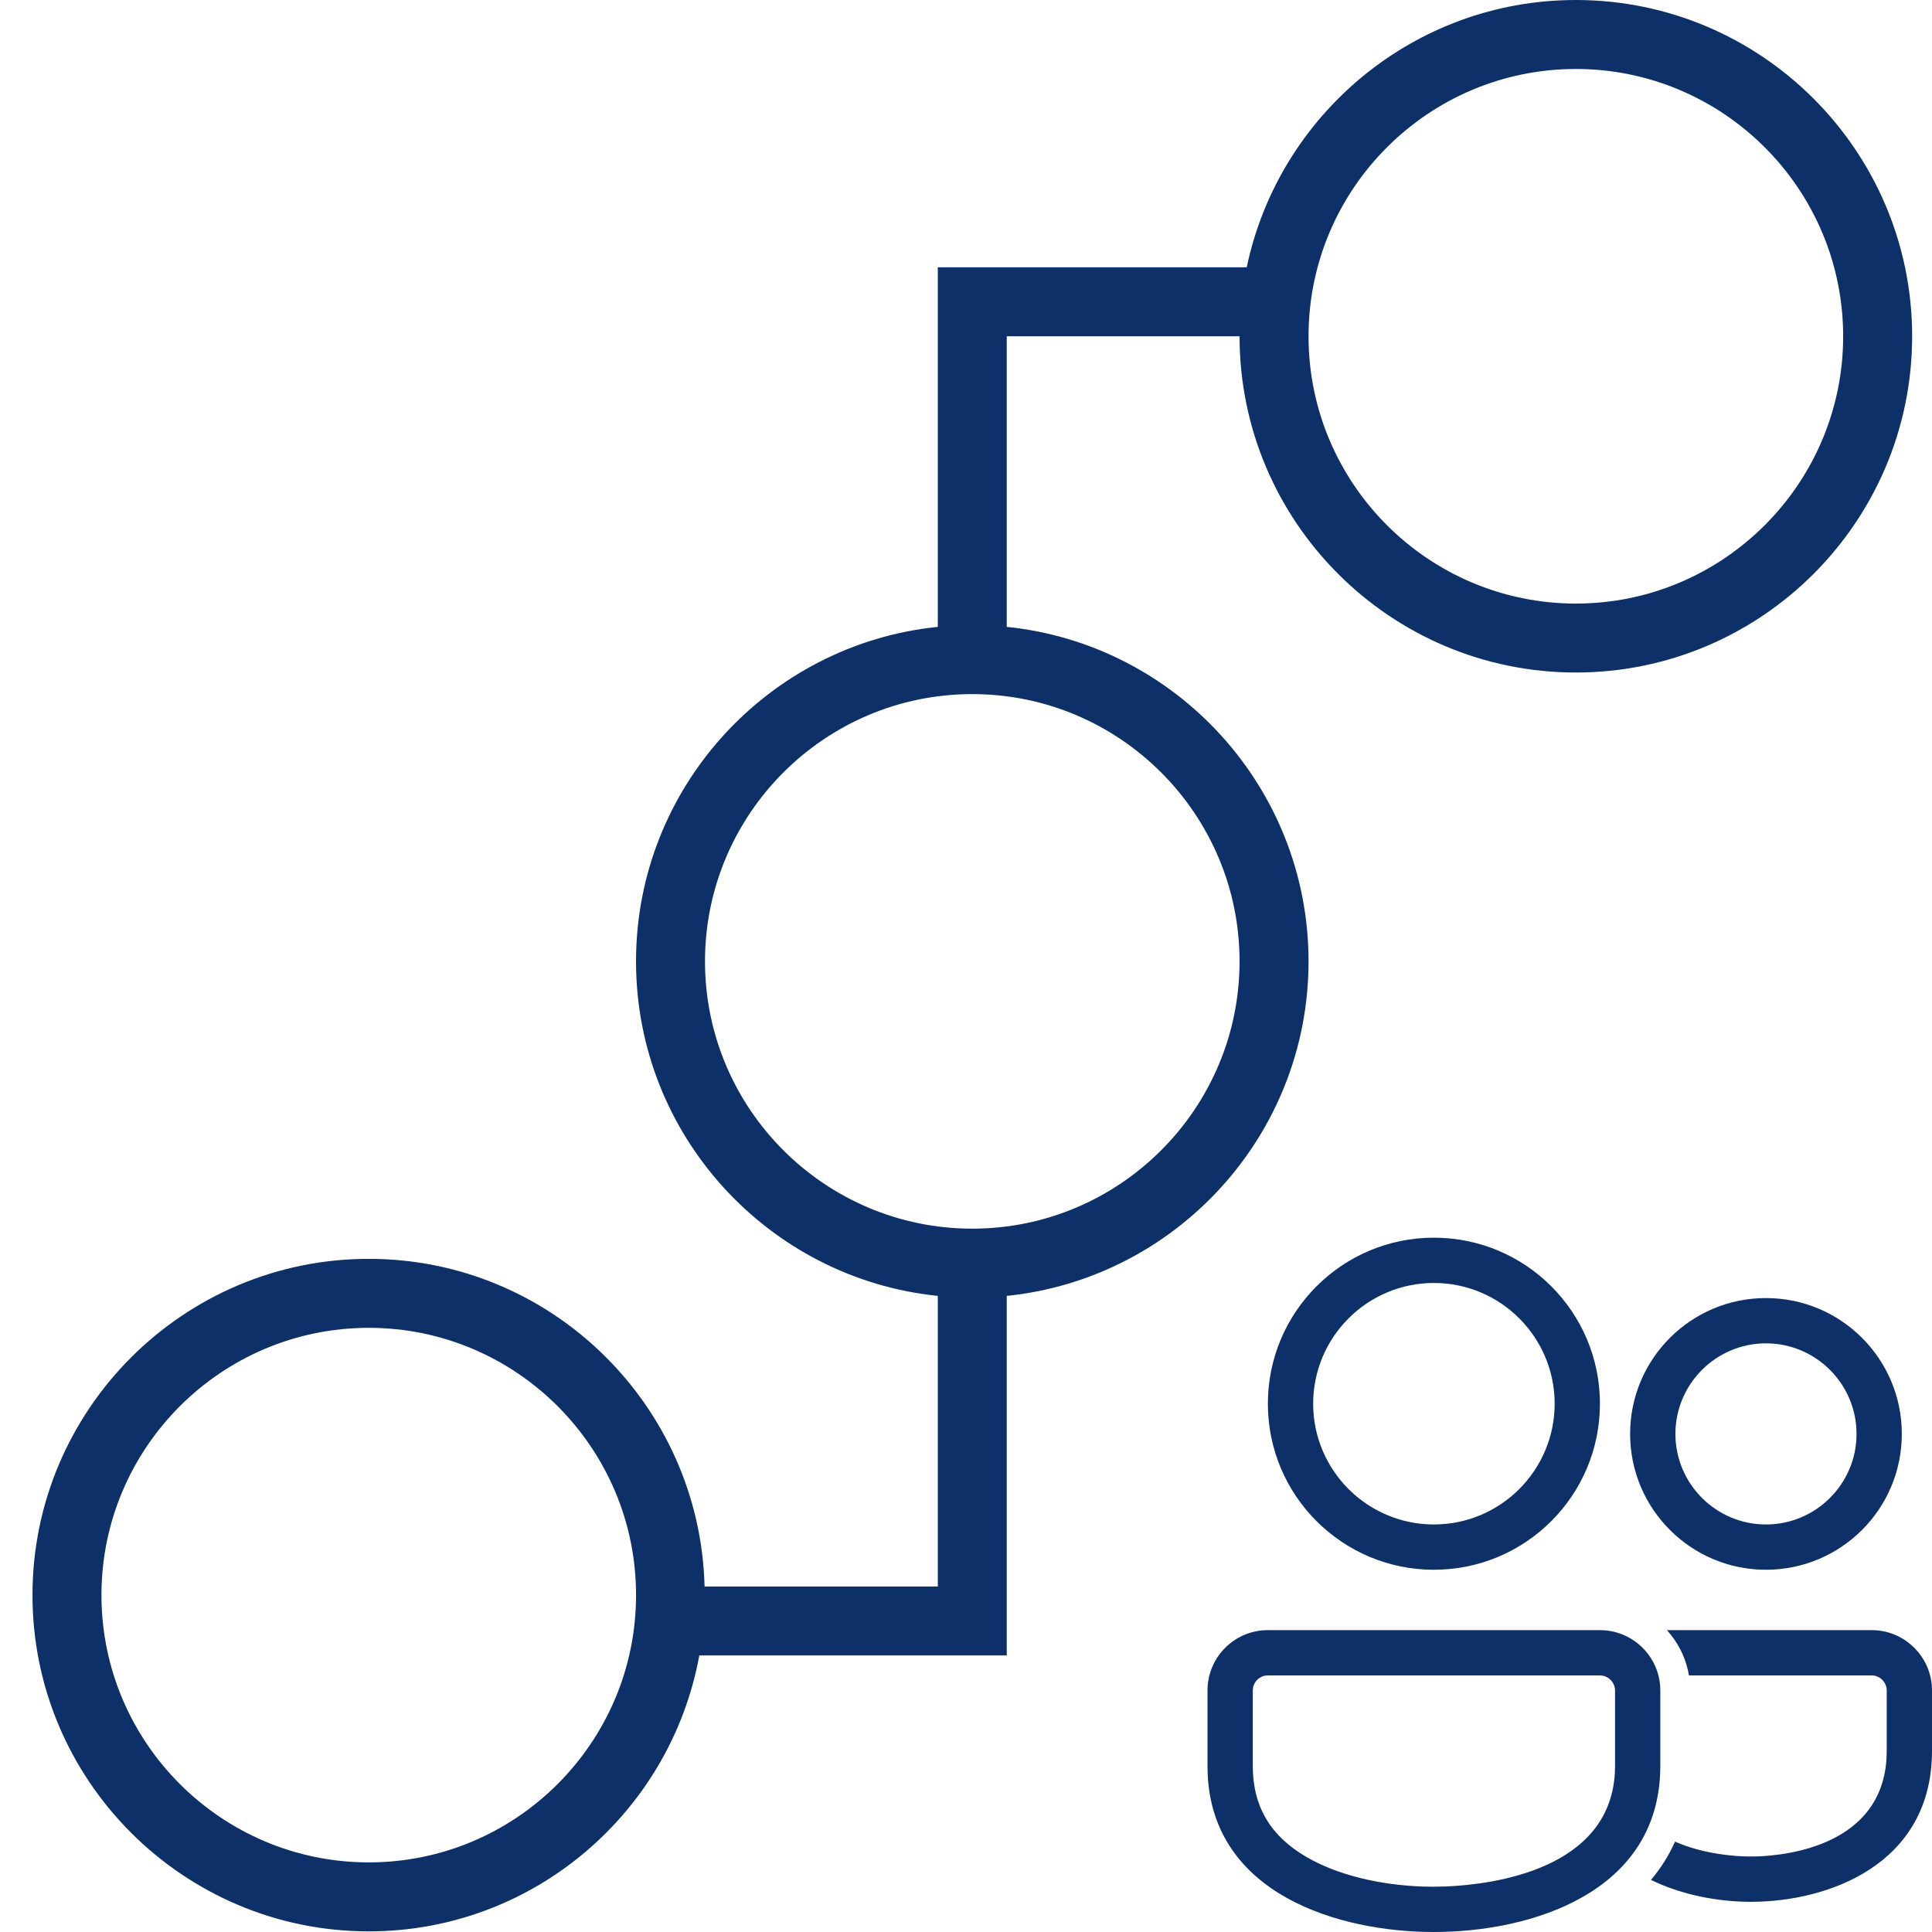
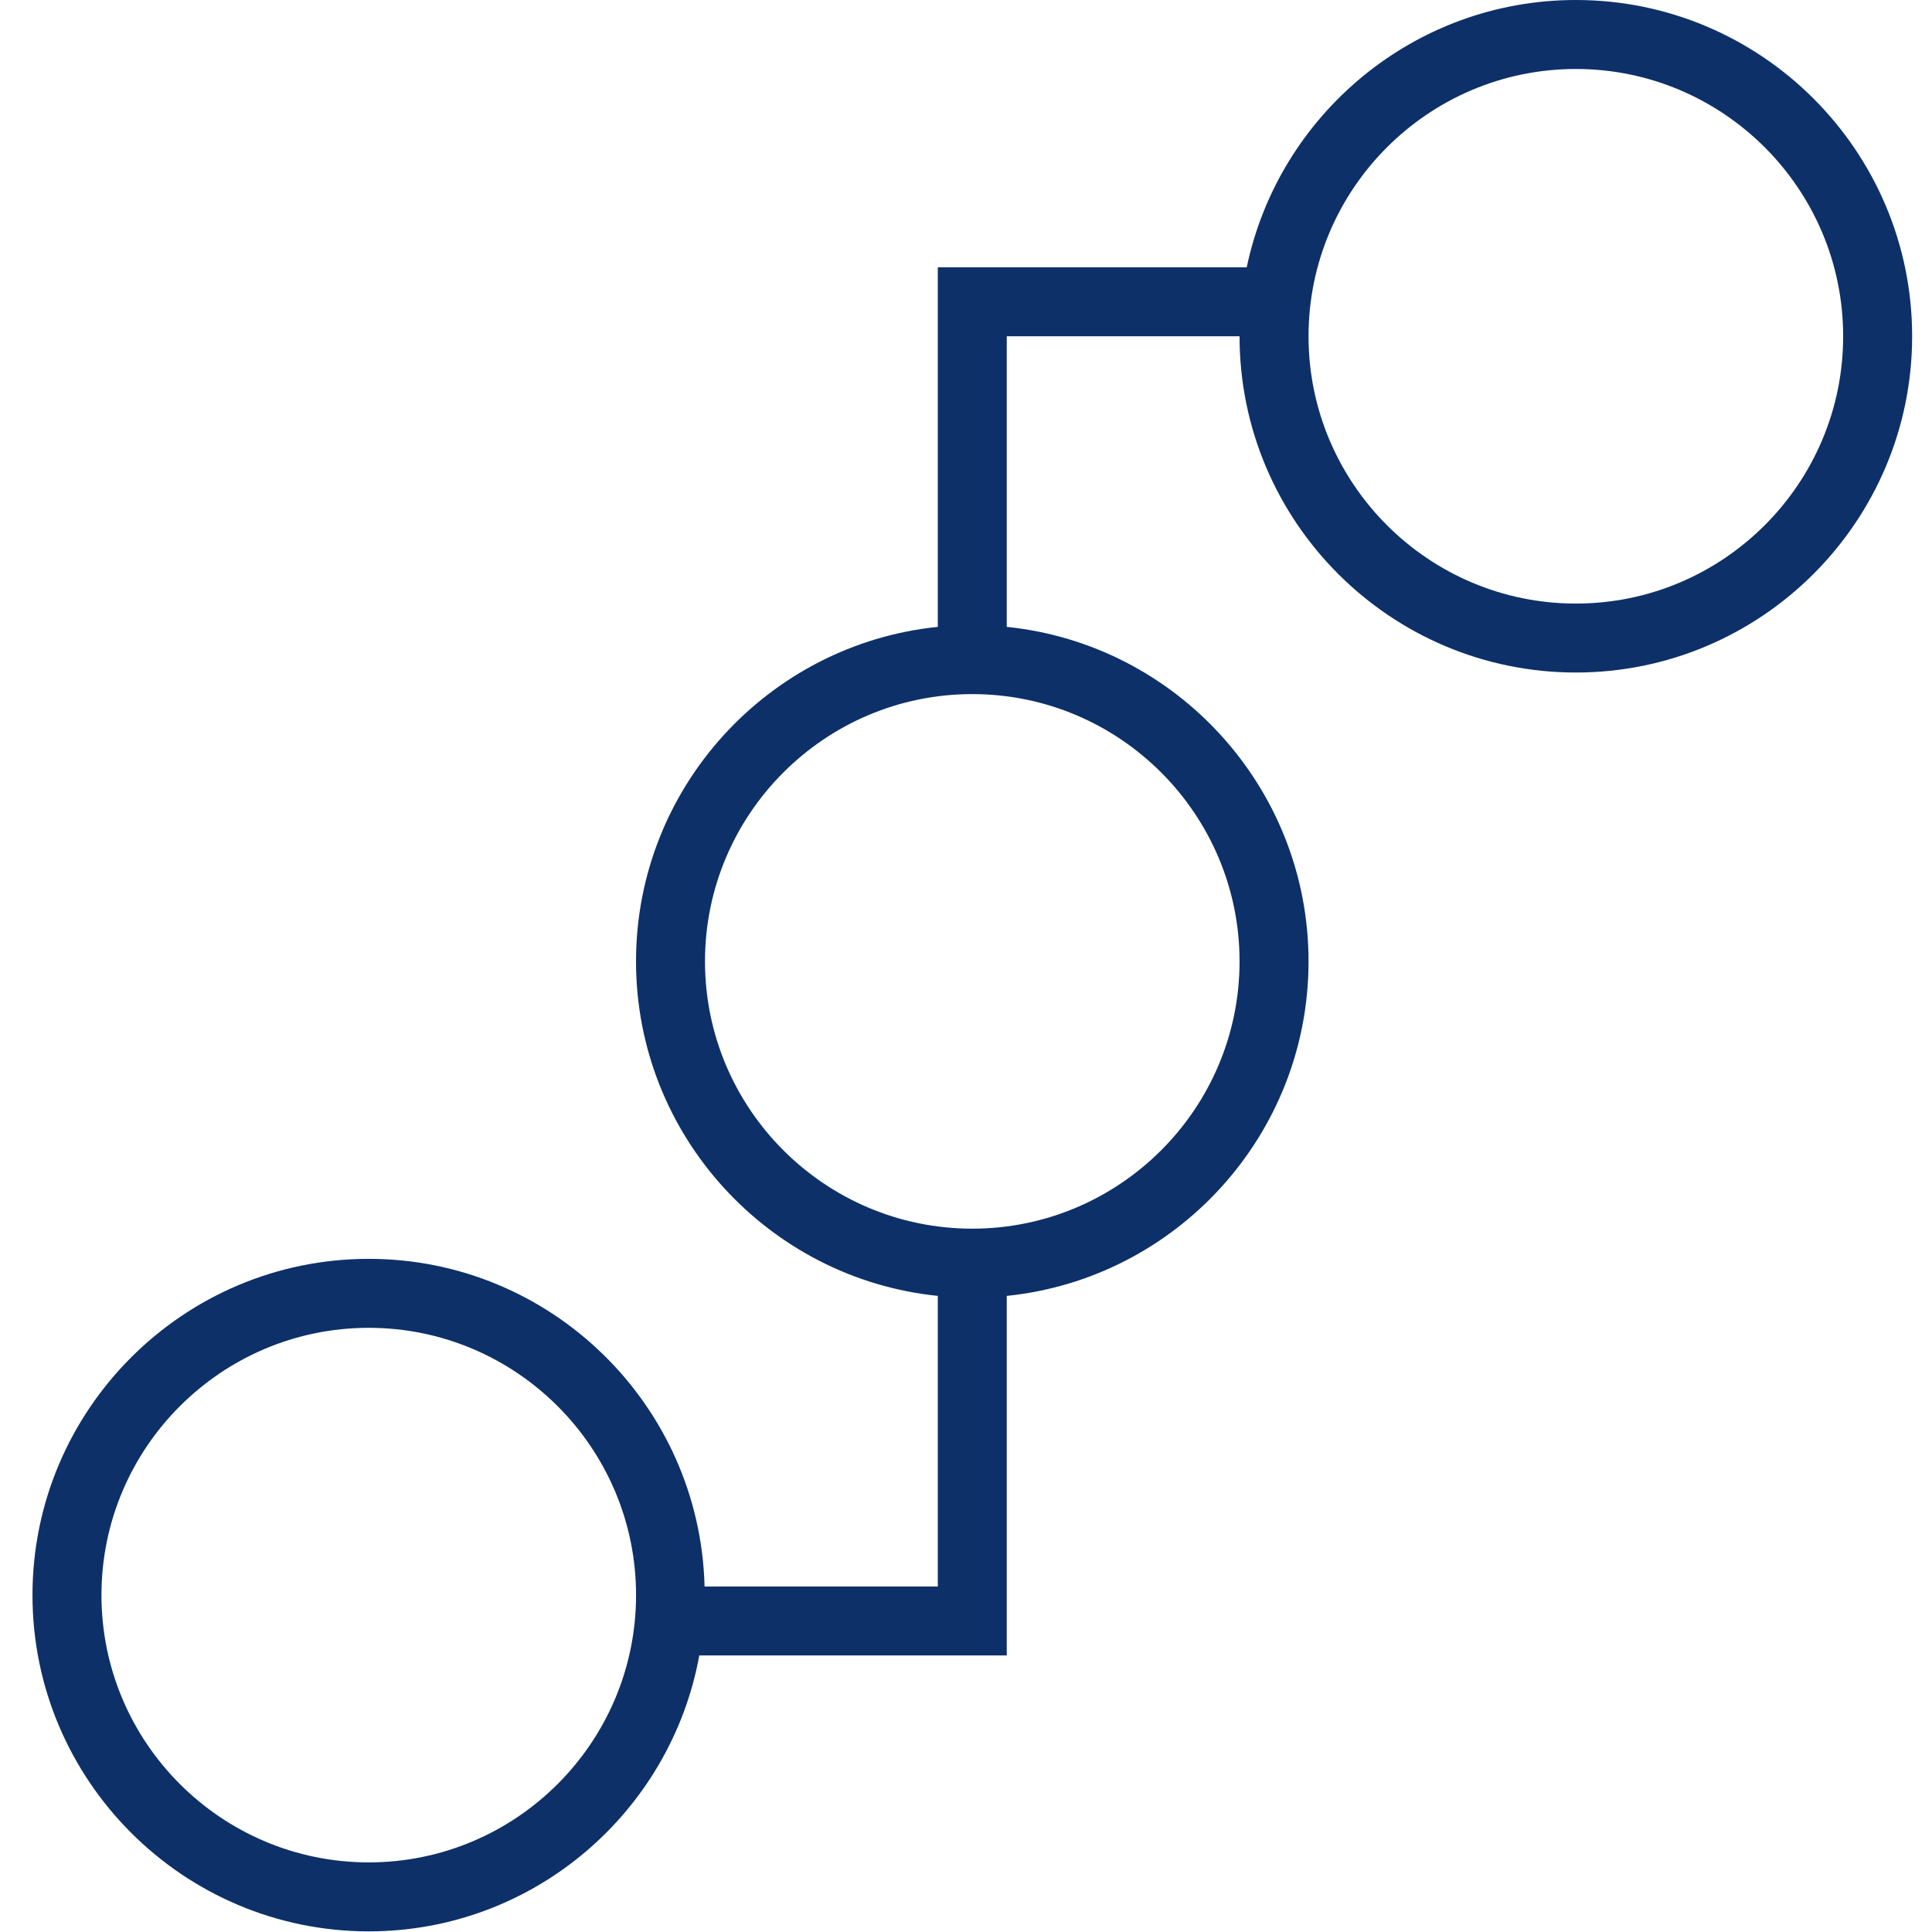
<svg xmlns="http://www.w3.org/2000/svg" width="64px" height="64px" viewBox="0 0 64 64" version="1.1">
  <title>project-collaboration</title>
  <g id="Page-1" stroke="none" stroke-width="1" fill="none" fill-rule="evenodd">
    <g id="A4-Landscape" transform="translate(-293, -988)" fill="#0D3068">
      <g id="ic_fluent_people_28_regular" transform="translate(333, 1029)">
-         <path d="M2,13 L13,13.001 C14.054,13.001 14.918,13.816 14.995,14.852 L15,15.001 L15,17.5 C14.999,21.7 10.713,23 7.5,23 C4.351,23 0.171,21.751 0.005,17.749 L0,17.5 L0,15 C0,13.946 0.816,13.082 1.851,13.005 L2,13 L2,13 Z M22,13 L22.149,13.005 C23.132,13.078 23.918,13.862 23.994,14.843 L24,15 L24,17 C23.999,20.759 20.57,22 18,22 C16.942,22 15.741,21.785 14.691,21.275 C15.009,20.897 15.278,20.477 15.488,20.007 C16.446,20.427 17.479,20.492 17.916,20.499 L18.204,20.496 C19.24,20.461 22.335,20.112 22.494,17.233 L22.5,17 L22.5,15 C22.5,14.755 22.322,14.55 22.09,14.508 L22,14.5 L15.949,14.501 C15.865,14 15.655,13.543 15.354,13.161 L15.22,13.001 L22,13 L22,13 Z M2,14.5 L1.899,14.51 C1.775,14.535 1.69,14.603 1.646,14.646 C1.603,14.69 1.535,14.774 1.51,14.899 L1.5,15 L1.5,17.5 C1.5,18.839 2.087,19.829 3.295,20.525 C4.291,21.101 5.684,21.448 7.159,21.495 L7.5,21.5 L7.935,21.49 C9.455,21.422 13.314,20.933 13.494,17.732 L13.5,17.499 L13.5,15.001 C13.5,14.757 13.322,14.552 13.09,14.509 L13,14.501 L2,14.5 L2,14.5 Z M7.5,0 C10.538,0 13,2.463 13,5.5 C13,8.537 10.538,11 7.5,11 C4.462,11 2,8.537 2,5.5 C2,2.463 4.462,0 7.5,0 L7.5,0 Z M18.5,2 C20.985,2 23,4.015 23,6.5 C23,8.985 20.985,11 18.5,11 C16.015,11 14,8.985 14,6.5 C14,4.015 16.015,2 18.5,2 L18.5,2 Z M7.5,1.5 C5.294,1.5 3.5,3.294 3.5,5.5 C3.5,7.706 5.294,9.5 7.5,9.5 C9.706,9.5 11.5,7.706 11.5,5.5 C11.5,3.294 9.706,1.5 7.5,1.5 L7.5,1.5 Z M18.5,3.5 C16.846,3.5 15.5,4.846 15.5,6.5 C15.5,8.154 16.846,9.5 18.5,9.5 C20.154,9.5 21.5,8.154 21.5,6.5 C21.5,4.846 20.154,3.5 18.5,3.5 L18.5,3.5 Z" id="🎨-Color" />
-       </g>
+         </g>
      <g id="Capa_1" transform="translate(294, 988)">
        <path d="M51.203,0 C45.843,0 41.358,3.805 40.3,8.854 L30.066,8.854 L30.066,20.766 C24.458,21.339 20.069,26.091 20.069,31.847 C20.069,37.603 24.458,42.355 30.066,42.928 L30.066,52.555 L22.34,52.555 C22.187,46.545 17.26,41.701 11.216,41.701 C5.074,41.701 0.076,46.698 0.076,52.84 C0.076,58.982 5.074,63.979 11.216,63.979 C16.674,63.979 21.219,60.03 22.165,54.839 L32.35,54.839 L32.35,42.928 C37.958,42.355 42.347,37.603 42.347,31.847 C42.347,26.091 37.958,21.339 32.35,20.766 L32.35,11.139 L40.062,11.139 C40.062,17.281 45.059,22.278 51.203,22.278 C57.345,22.278 62.342,17.281 62.342,11.139 C62.342,4.997 57.345,0 51.203,0 L51.203,0 Z M11.216,61.694 C6.334,61.694 2.361,57.723 2.361,52.84 C2.361,47.958 6.334,43.986 11.216,43.986 C16.097,43.986 20.07,47.958 20.07,52.84 C20.07,57.722 16.097,61.694 11.216,61.694 L11.216,61.694 Z M40.062,31.847 C40.062,36.729 36.089,40.701 31.208,40.701 C26.326,40.701 22.354,36.729 22.354,31.847 C22.354,26.965 26.326,22.993 31.208,22.993 C36.089,22.993 40.062,26.965 40.062,31.847 L40.062,31.847 Z M51.203,19.994 C46.32,19.994 42.347,16.021 42.347,11.139 C42.347,6.257 46.32,2.285 51.203,2.285 C56.085,2.285 60.057,6.258 60.057,11.139 C60.057,16.021 56.085,19.994 51.203,19.994 L51.203,19.994 Z" id="Shape" />
      </g>
    </g>
  </g>
</svg>